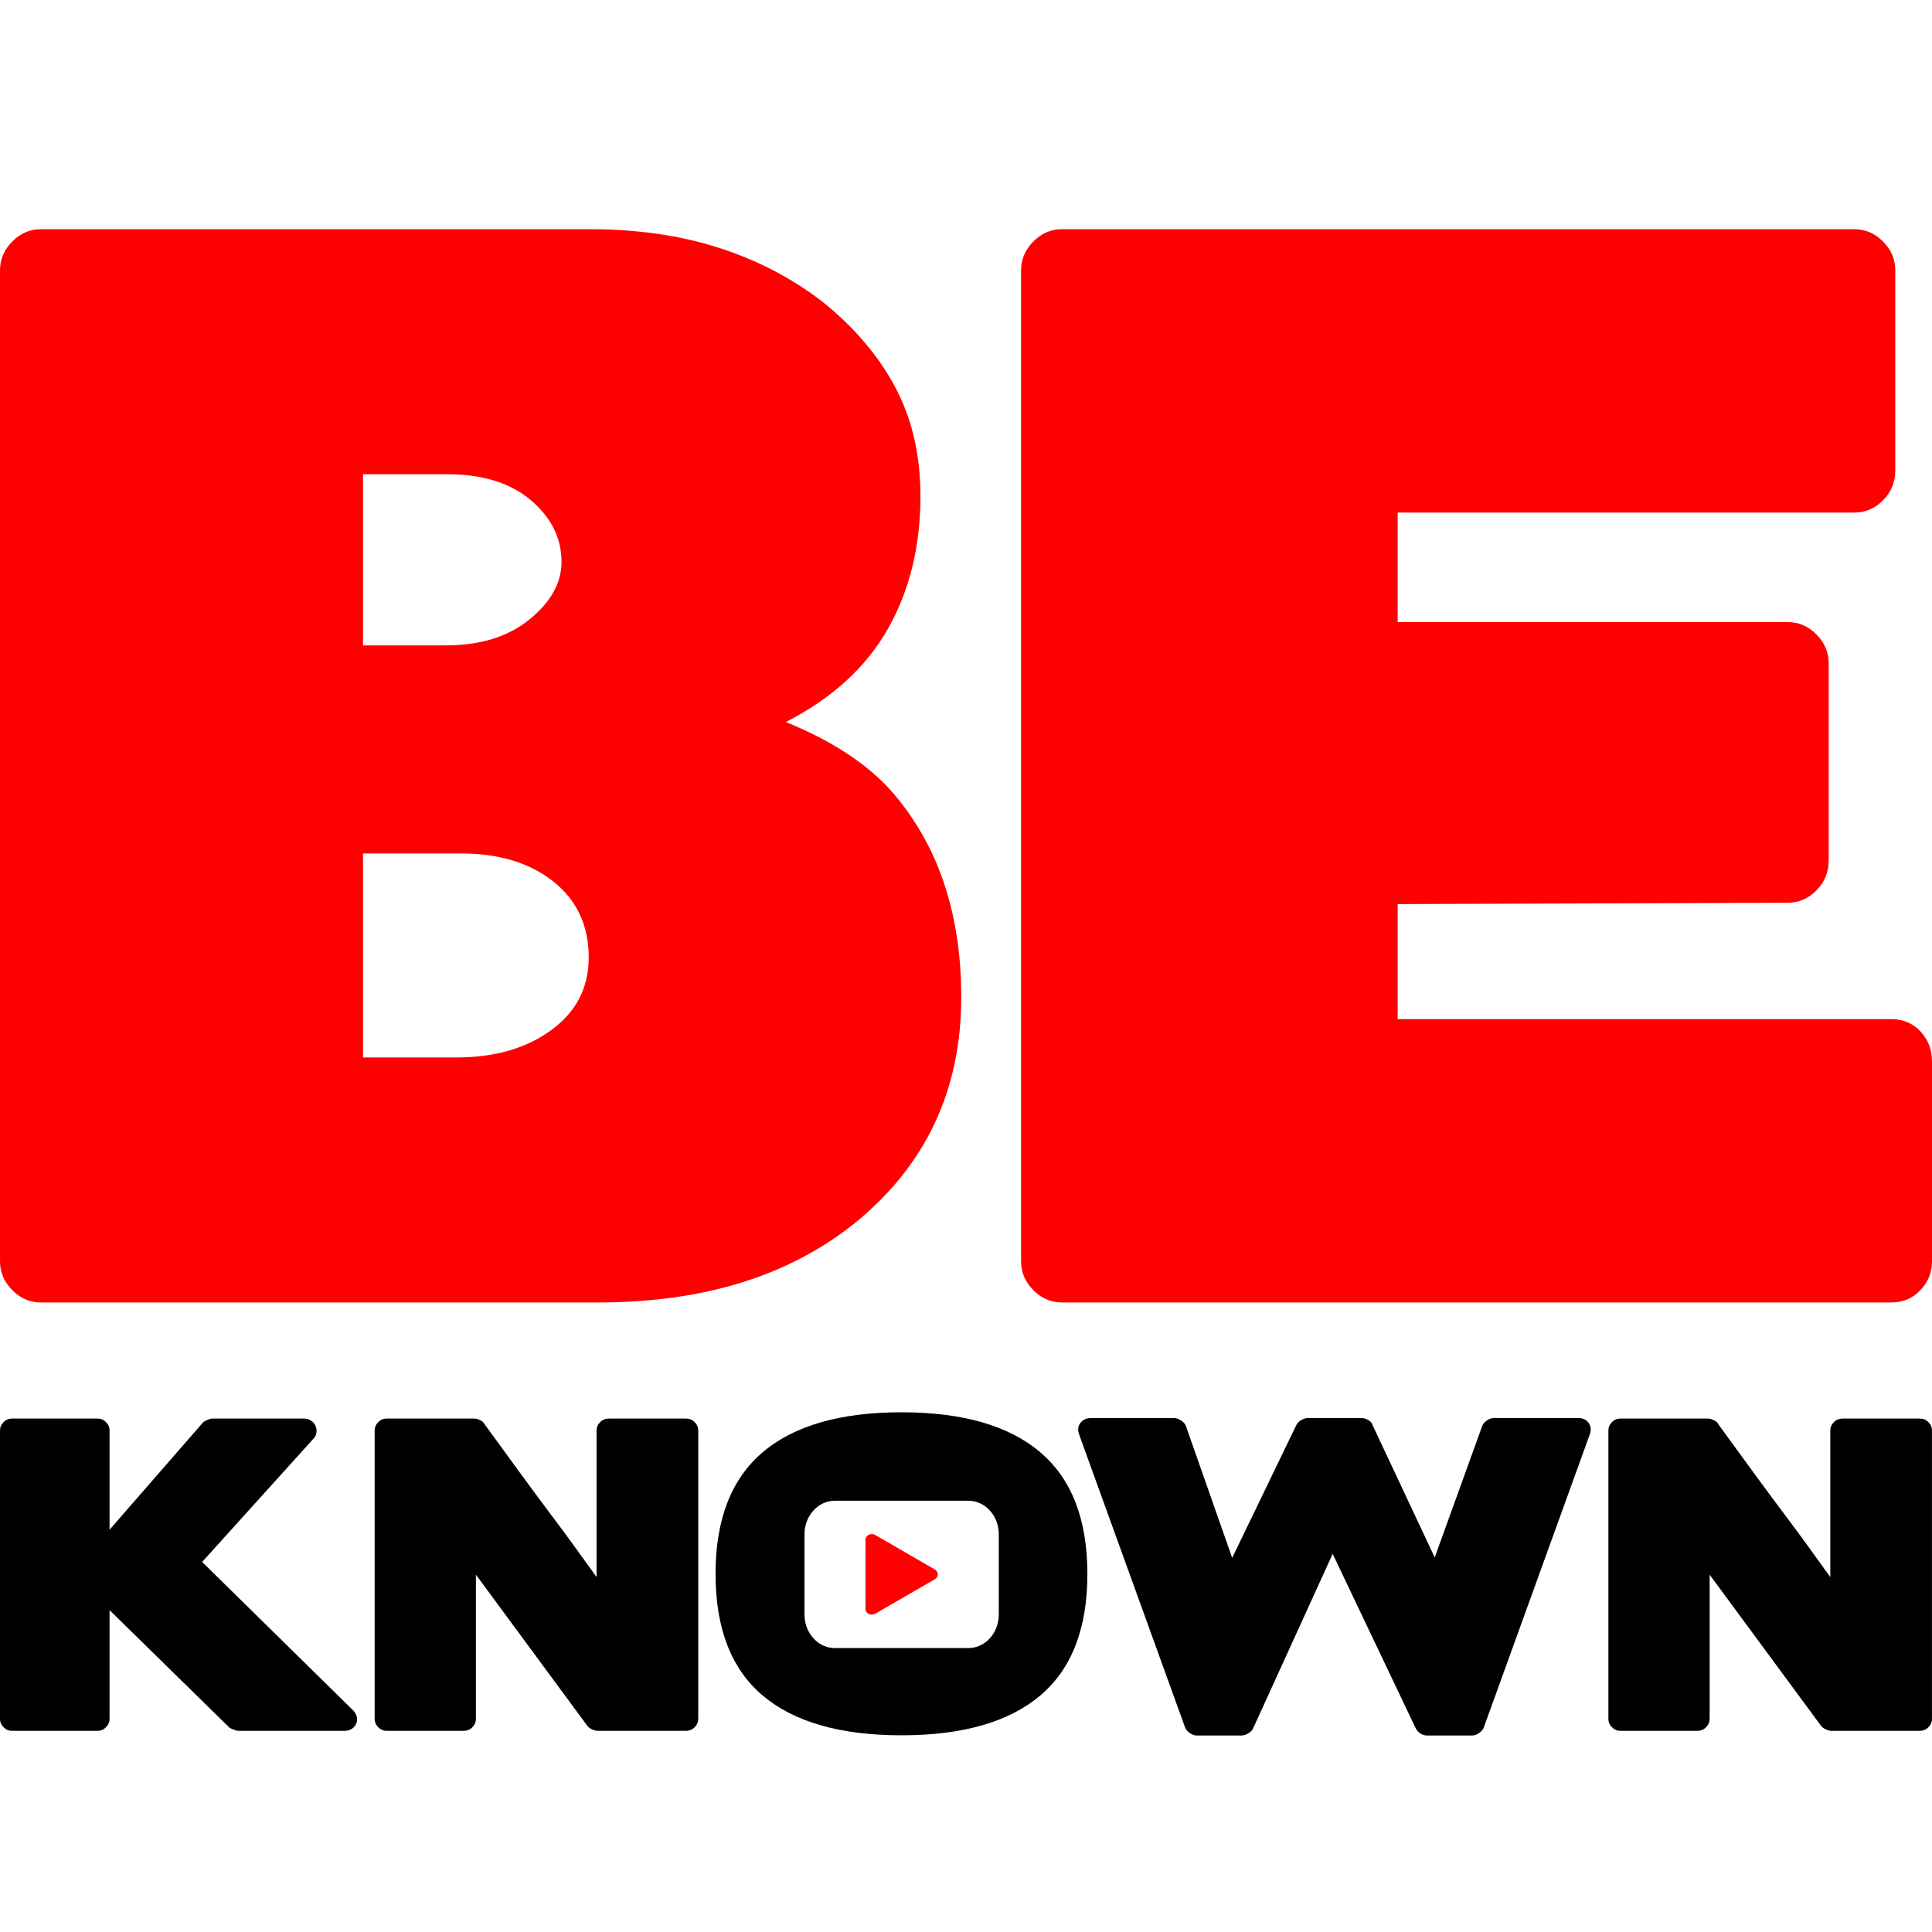
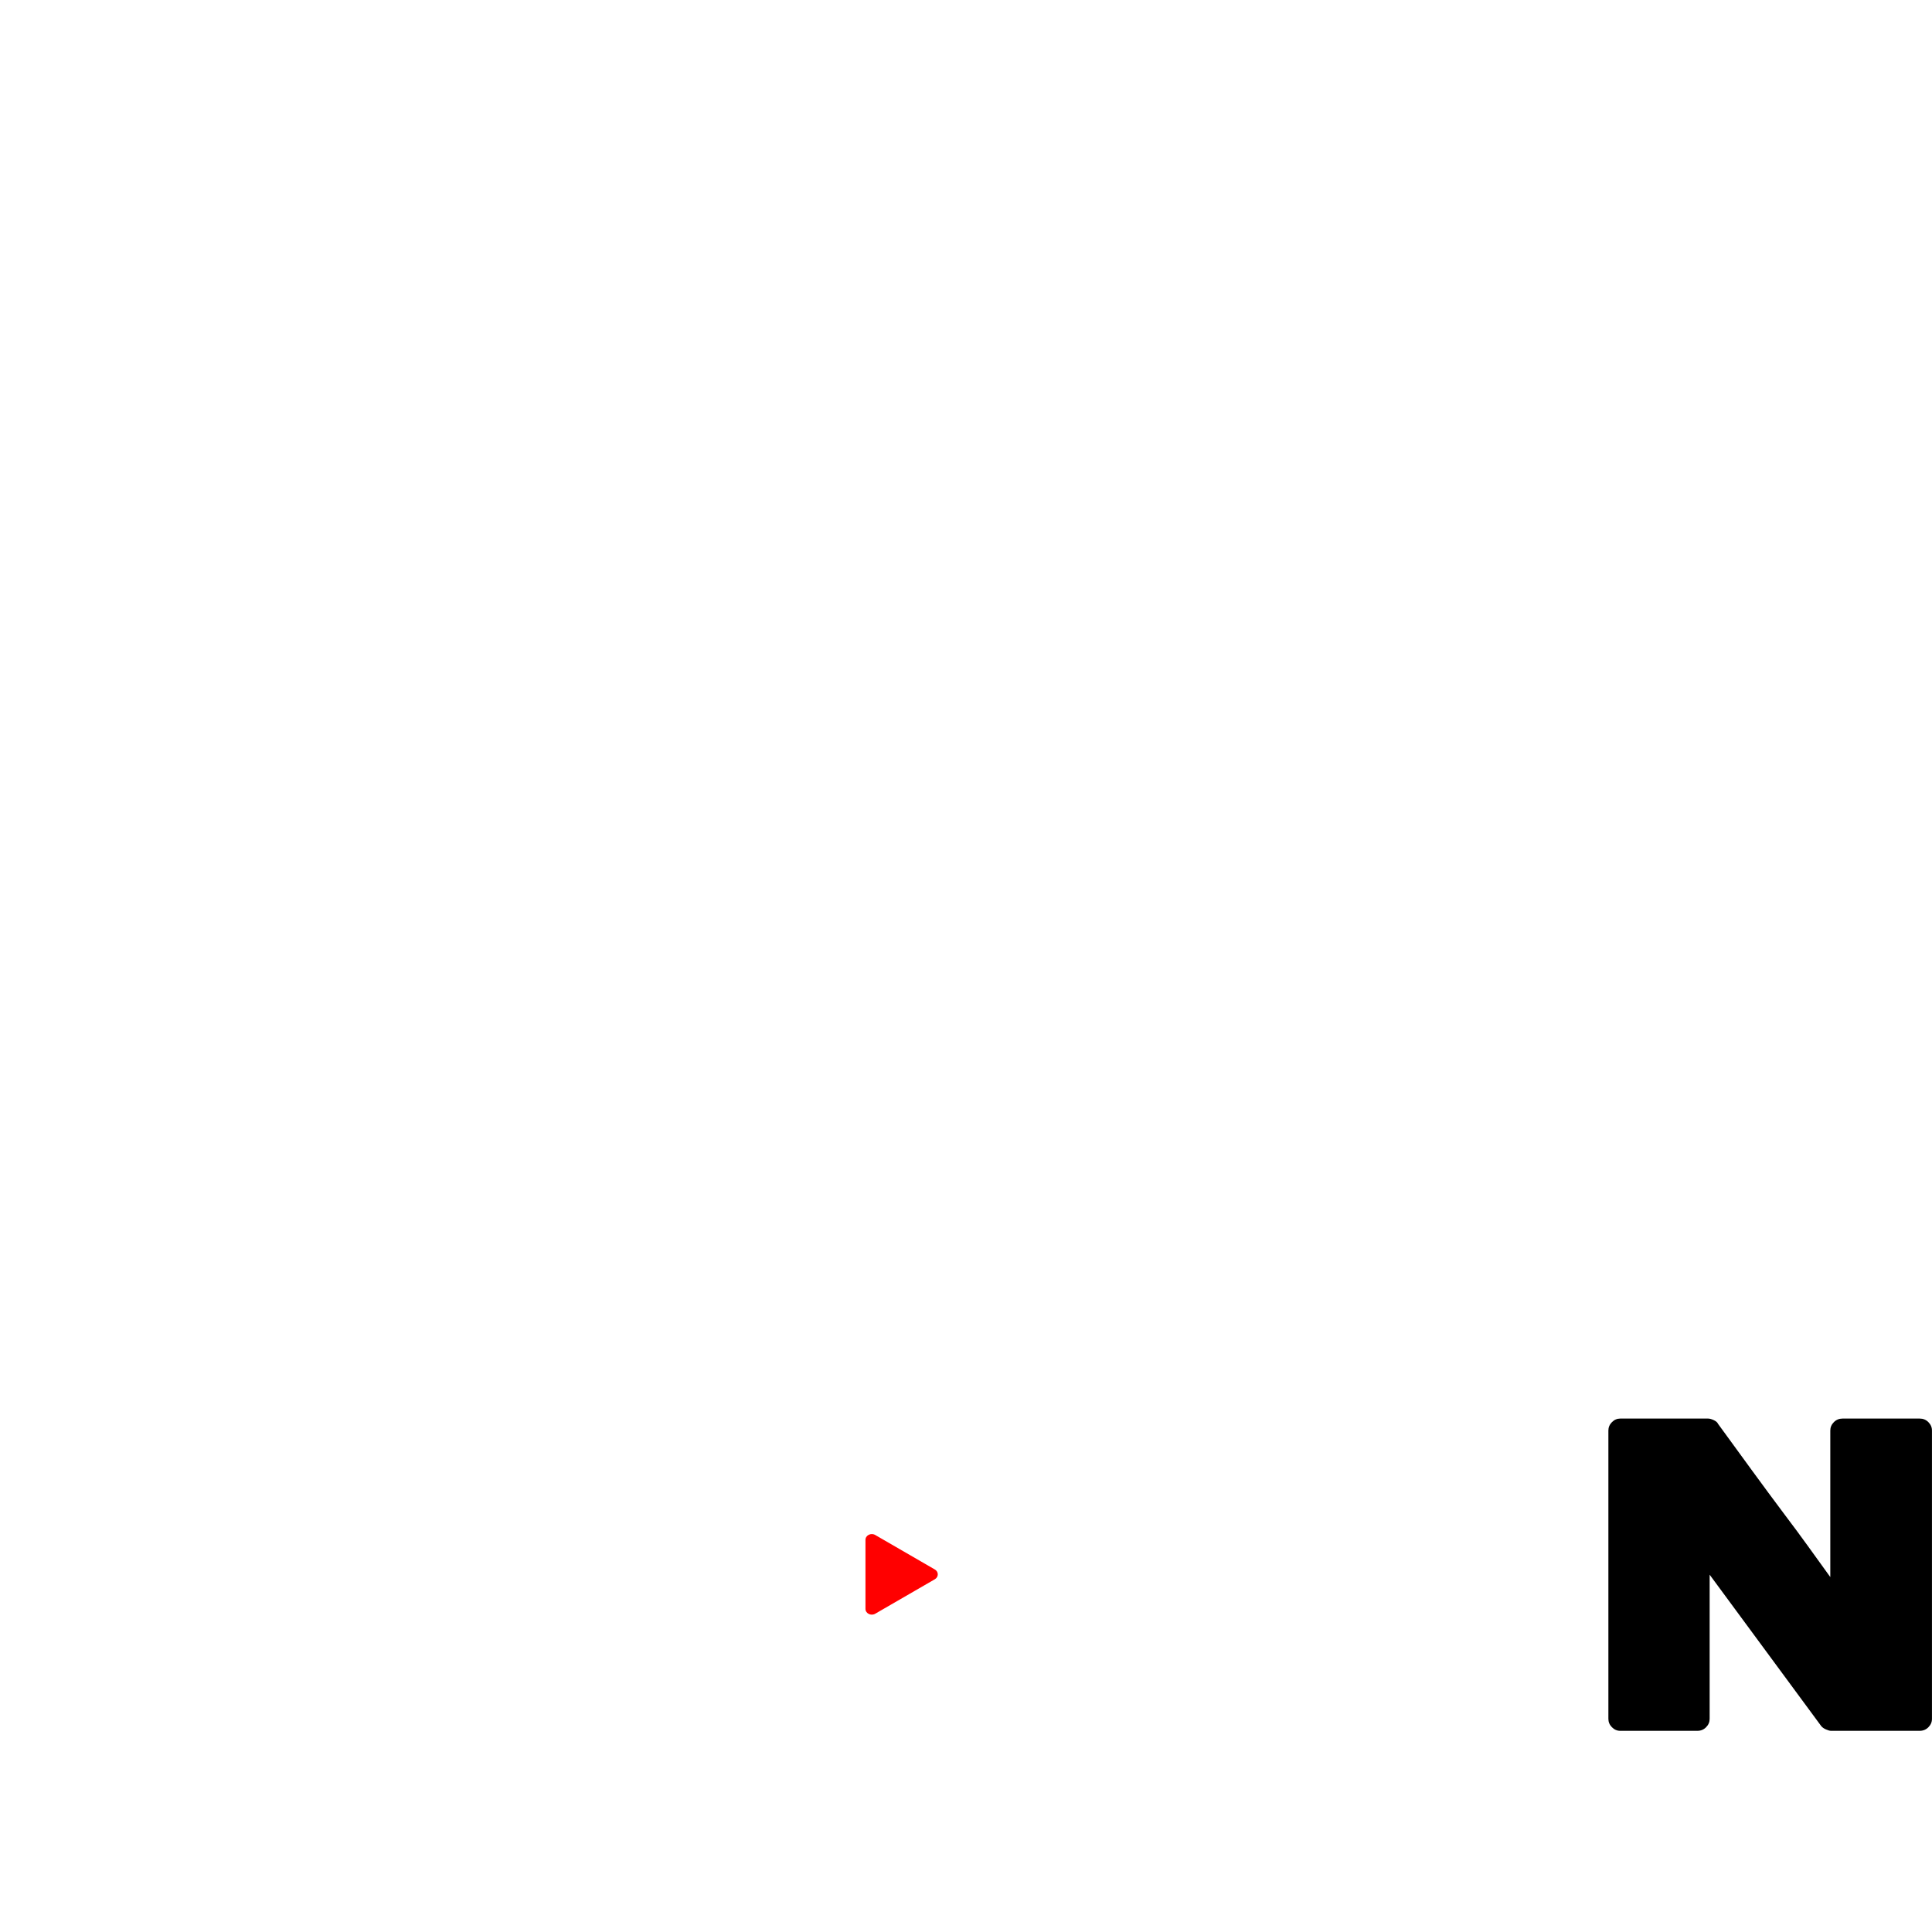
<svg xmlns="http://www.w3.org/2000/svg" width="256" height="256" viewBox="0 0 256 256" fill="none">
  <g clip-path="url(#clip0_2306_2761)">
-     <path d="M79.269 172.583C93.321 172.583 104.731 169.016 113.498 161.881C122.746 154.263 127.37 144.346 127.37 132.133C127.37 121.129 124.367 112.119 118.362 105.106C115.12 101.357 110.376 98.213 104.13 95.673C110.256 92.529 114.759 88.418 117.642 83.339C120.524 78.26 121.966 72.395 121.966 65.744C121.966 60.303 120.854 55.496 118.633 51.324C116.411 47.151 113.198 43.373 108.994 39.987C104.911 36.843 100.317 34.455 95.213 32.822C90.108 31.189 84.433 30.373 78.188 30.373H5.405C3.964 30.373 2.703 30.917 1.623 32.006C0.542 33.094 0.001 34.364 0.001 35.815V167.142C0.001 168.592 0.542 169.862 1.623 170.95C2.704 172.039 3.964 172.583 5.405 172.583H79.269L79.269 172.583ZM61.073 113.087C66.118 113.087 70.201 114.326 73.324 116.805C76.446 119.284 78.008 122.64 78.008 126.872C78.008 130.863 76.356 134.067 73.054 136.486C69.751 138.905 65.577 140.114 60.533 140.114H48.102V113.087H61.073H61.073ZM59.272 62.842C63.956 62.842 67.649 63.99 70.351 66.288C73.054 68.586 74.405 71.307 74.405 74.451C74.405 77.232 72.993 79.772 70.171 82.069C67.349 84.367 63.655 85.516 59.092 85.516H48.102V62.842H59.272L59.272 62.842ZM250.596 172.583C252.157 172.583 253.449 172.038 254.469 170.95C255.49 169.862 256 168.592 256 167.141V140.658C256 139.086 255.49 137.756 254.469 136.668C253.449 135.579 252.157 135.035 250.596 135.035H185.2V119.798L236.904 119.617C238.346 119.617 239.607 119.073 240.688 117.985C241.768 116.896 242.308 115.566 242.308 113.994V87.873C242.308 86.422 241.768 85.153 240.688 84.065C239.607 82.976 238.346 82.432 236.904 82.432H185.2V67.921H245.732C247.173 67.921 248.434 67.377 249.515 66.288C250.596 65.2 251.136 63.87 251.136 62.298V35.815C251.136 34.364 250.596 33.094 249.515 32.006C248.434 30.917 247.173 30.373 245.732 30.373H140.701C139.26 30.373 137.999 30.917 136.919 32.006C135.838 33.094 135.297 34.364 135.297 35.815V167.142C135.297 168.592 135.838 169.862 136.919 170.95C138 172.039 139.26 172.583 140.701 172.583H250.596L250.596 172.583Z" fill="#FF0000" />
-     <path fill-rule="evenodd" clip-rule="evenodd" d="M144.084 208.562C144.084 201.349 142.005 195.975 137.847 192.439C133.689 188.903 127.556 187.135 119.449 187.135C111.342 187.135 105.209 188.903 101.051 192.439C96.893 195.975 94.814 201.349 94.814 208.562C94.814 215.774 96.893 221.14 101.051 224.658C105.209 228.176 111.342 229.936 119.449 229.936C127.556 229.936 133.689 228.176 137.847 224.658C142.005 221.14 144.084 215.774 144.084 208.562ZM128.321 198.856H110.622C108.401 198.856 106.599 200.844 106.599 203.292V213.94C106.599 216.389 108.401 218.377 110.622 218.377H128.321C130.542 218.377 132.344 216.389 132.344 213.94V203.292C132.344 200.843 130.542 198.856 128.321 198.856Z" fill="black" />
-     <path d="M12.947 229.343C13.366 229.343 13.733 229.184 14.047 228.867C14.362 228.551 14.519 228.181 14.519 227.759V213.351L30.401 228.92C30.506 228.991 30.689 229.079 30.951 229.184C31.213 229.29 31.415 229.343 31.554 229.343H45.654C46.038 229.343 46.362 229.254 46.624 229.079C46.886 228.903 47.078 228.674 47.2 228.393C47.323 228.111 47.349 227.812 47.279 227.496C47.209 227.179 47.035 226.88 46.755 226.598L26.785 206.966L41.513 190.658C41.758 190.412 41.898 190.131 41.933 189.814C41.968 189.497 41.924 189.198 41.802 188.917C41.679 188.635 41.478 188.407 41.199 188.231C40.919 188.055 40.605 187.967 40.255 187.967H28.095C27.955 187.967 27.745 188.028 27.466 188.152C27.186 188.275 26.994 188.389 26.89 188.495L14.519 202.691V189.55C14.519 189.128 14.362 188.759 14.047 188.442C13.733 188.125 13.366 187.967 12.947 187.967H1.573C1.153 187.967 0.786 188.125 0.472 188.442C0.157 188.759 0 189.128 0 189.55V227.76C0 228.182 0.157 228.551 0.472 228.868C0.786 229.184 1.153 229.343 1.573 229.343H12.947V229.343Z" fill="black" />
-     <path d="M73.074 200.791C71.571 198.786 70.095 196.789 68.645 194.801C67.194 192.814 65.701 190.764 64.163 188.653C64.094 188.477 63.91 188.319 63.613 188.178C63.316 188.037 63.062 187.967 62.853 187.967H51.217C50.797 187.967 50.43 188.125 50.116 188.442C49.801 188.759 49.644 189.128 49.644 189.55V227.76C49.644 228.182 49.801 228.551 50.116 228.868C50.43 229.185 50.797 229.343 51.217 229.343H61.438C61.892 229.343 62.276 229.185 62.591 228.868C62.905 228.551 63.062 228.182 63.062 227.76V208.655L77.844 228.71C77.984 228.886 78.193 229.035 78.473 229.158C78.752 229.282 78.98 229.343 79.154 229.343H90.895C91.35 229.343 91.734 229.184 92.048 228.868C92.363 228.551 92.52 228.182 92.52 227.76V189.55C92.52 189.128 92.363 188.759 92.048 188.442C91.734 188.125 91.35 187.967 90.895 187.967H80.674C80.22 187.967 79.836 188.125 79.521 188.442C79.207 188.759 79.049 189.128 79.049 189.55V208.971C78.036 207.564 77.04 206.183 76.062 204.829C75.083 203.474 74.087 202.128 73.074 200.791H73.074Z" fill="black" />
-     <path d="M197.97 187.899C197.656 187.899 197.341 188.004 197.027 188.215C196.712 188.426 196.502 188.673 196.398 188.954L190.108 206.37L181.878 188.848C181.808 188.567 181.616 188.338 181.302 188.162C180.987 187.987 180.69 187.899 180.411 187.899H173.282C173.003 187.899 172.706 187.995 172.391 188.189C172.077 188.382 171.867 188.602 171.762 188.848L163.271 206.423L157.138 188.954C157.034 188.672 156.815 188.426 156.483 188.215C156.151 188.004 155.845 187.898 155.566 187.898H144.559C143.965 187.898 143.502 188.11 143.17 188.532C142.838 188.954 142.777 189.464 142.986 190.062L157.034 228.905C157.139 229.186 157.348 229.432 157.663 229.644C157.977 229.855 158.274 229.96 158.554 229.96H164.529C164.809 229.96 165.106 229.863 165.42 229.67C165.735 229.476 165.944 229.257 166.049 229.01L176.585 205.895L187.592 229.01C187.732 229.292 187.941 229.52 188.221 229.696C188.5 229.872 188.78 229.96 189.06 229.96H195.087C195.367 229.96 195.664 229.855 195.978 229.644C196.293 229.433 196.502 229.186 196.607 228.905L210.655 190.062C210.864 189.464 210.812 188.954 210.497 188.532C210.183 188.11 209.729 187.898 209.135 187.898H197.97V187.899Z" fill="black" />
    <path d="M236.548 200.791C235.046 198.786 233.569 196.789 232.119 194.801C230.669 192.814 229.175 190.764 227.638 188.653C227.568 188.477 227.384 188.319 227.088 188.178C226.791 188.037 226.537 187.967 226.327 187.967H214.691C214.272 187.967 213.905 188.125 213.59 188.442C213.276 188.759 213.119 189.128 213.119 189.55V227.76C213.119 228.182 213.276 228.551 213.59 228.868C213.905 229.185 214.272 229.343 214.691 229.343H224.912C225.367 229.343 225.751 229.185 226.065 228.868C226.38 228.551 226.537 228.182 226.537 227.76V208.655L241.318 228.71C241.458 228.886 241.668 229.035 241.948 229.158C242.227 229.282 242.454 229.343 242.629 229.343H254.37C254.824 229.343 255.208 229.184 255.523 228.868C255.837 228.551 255.995 228.182 255.995 227.76V189.55C255.995 189.128 255.837 188.759 255.523 188.442C255.208 188.125 254.824 187.967 254.37 187.967H244.149C243.695 187.967 243.31 188.125 242.996 188.442C242.681 188.759 242.524 189.128 242.524 189.55V208.971C241.511 207.564 240.515 206.183 239.536 204.829C238.558 203.474 237.562 202.128 236.549 200.791H236.548Z" fill="black" />
    <path d="M114.678 213.182V204.04C114.678 203.435 115.409 203.068 115.969 203.392L123.87 207.963C124.391 208.264 124.391 208.958 123.87 209.26L115.969 213.83C115.409 214.154 114.678 213.787 114.678 213.182Z" fill="#FF0000" />
  </g>
  <defs>
    <clipPath id="clip0_2306_2761">
      <rect width="256" height="256" fill="white" />
    </clipPath>
  </defs>
</svg>